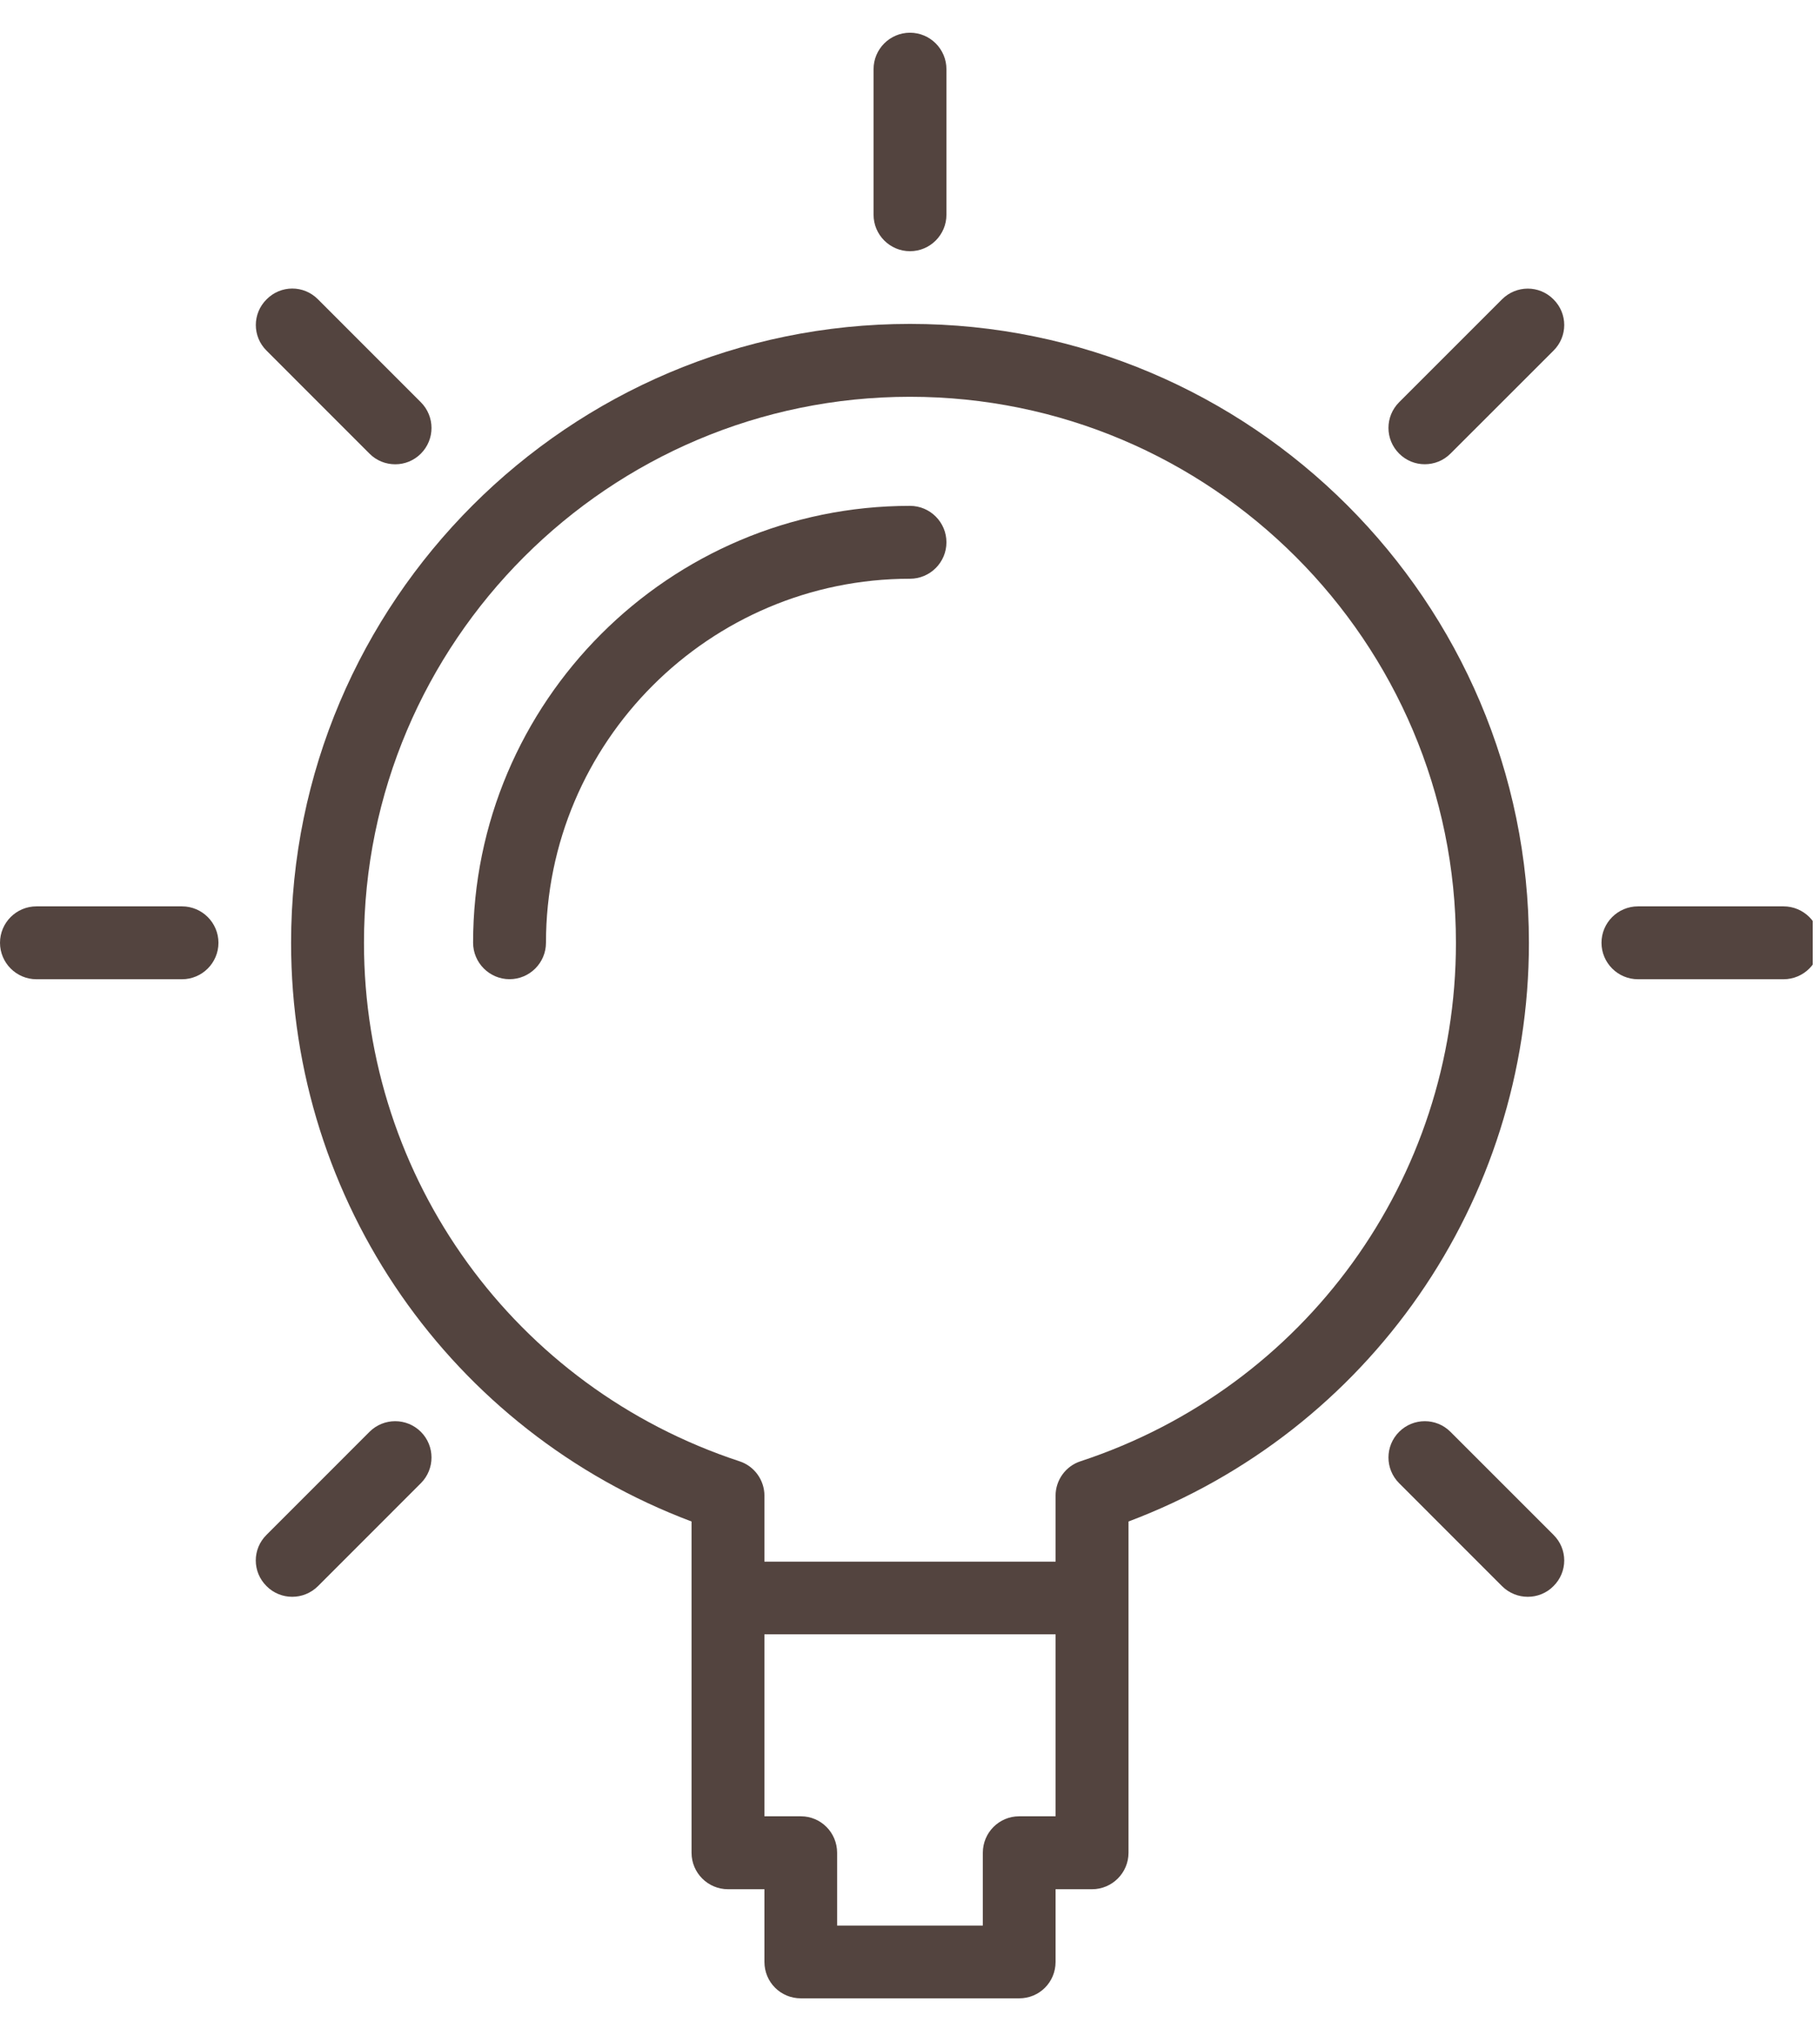
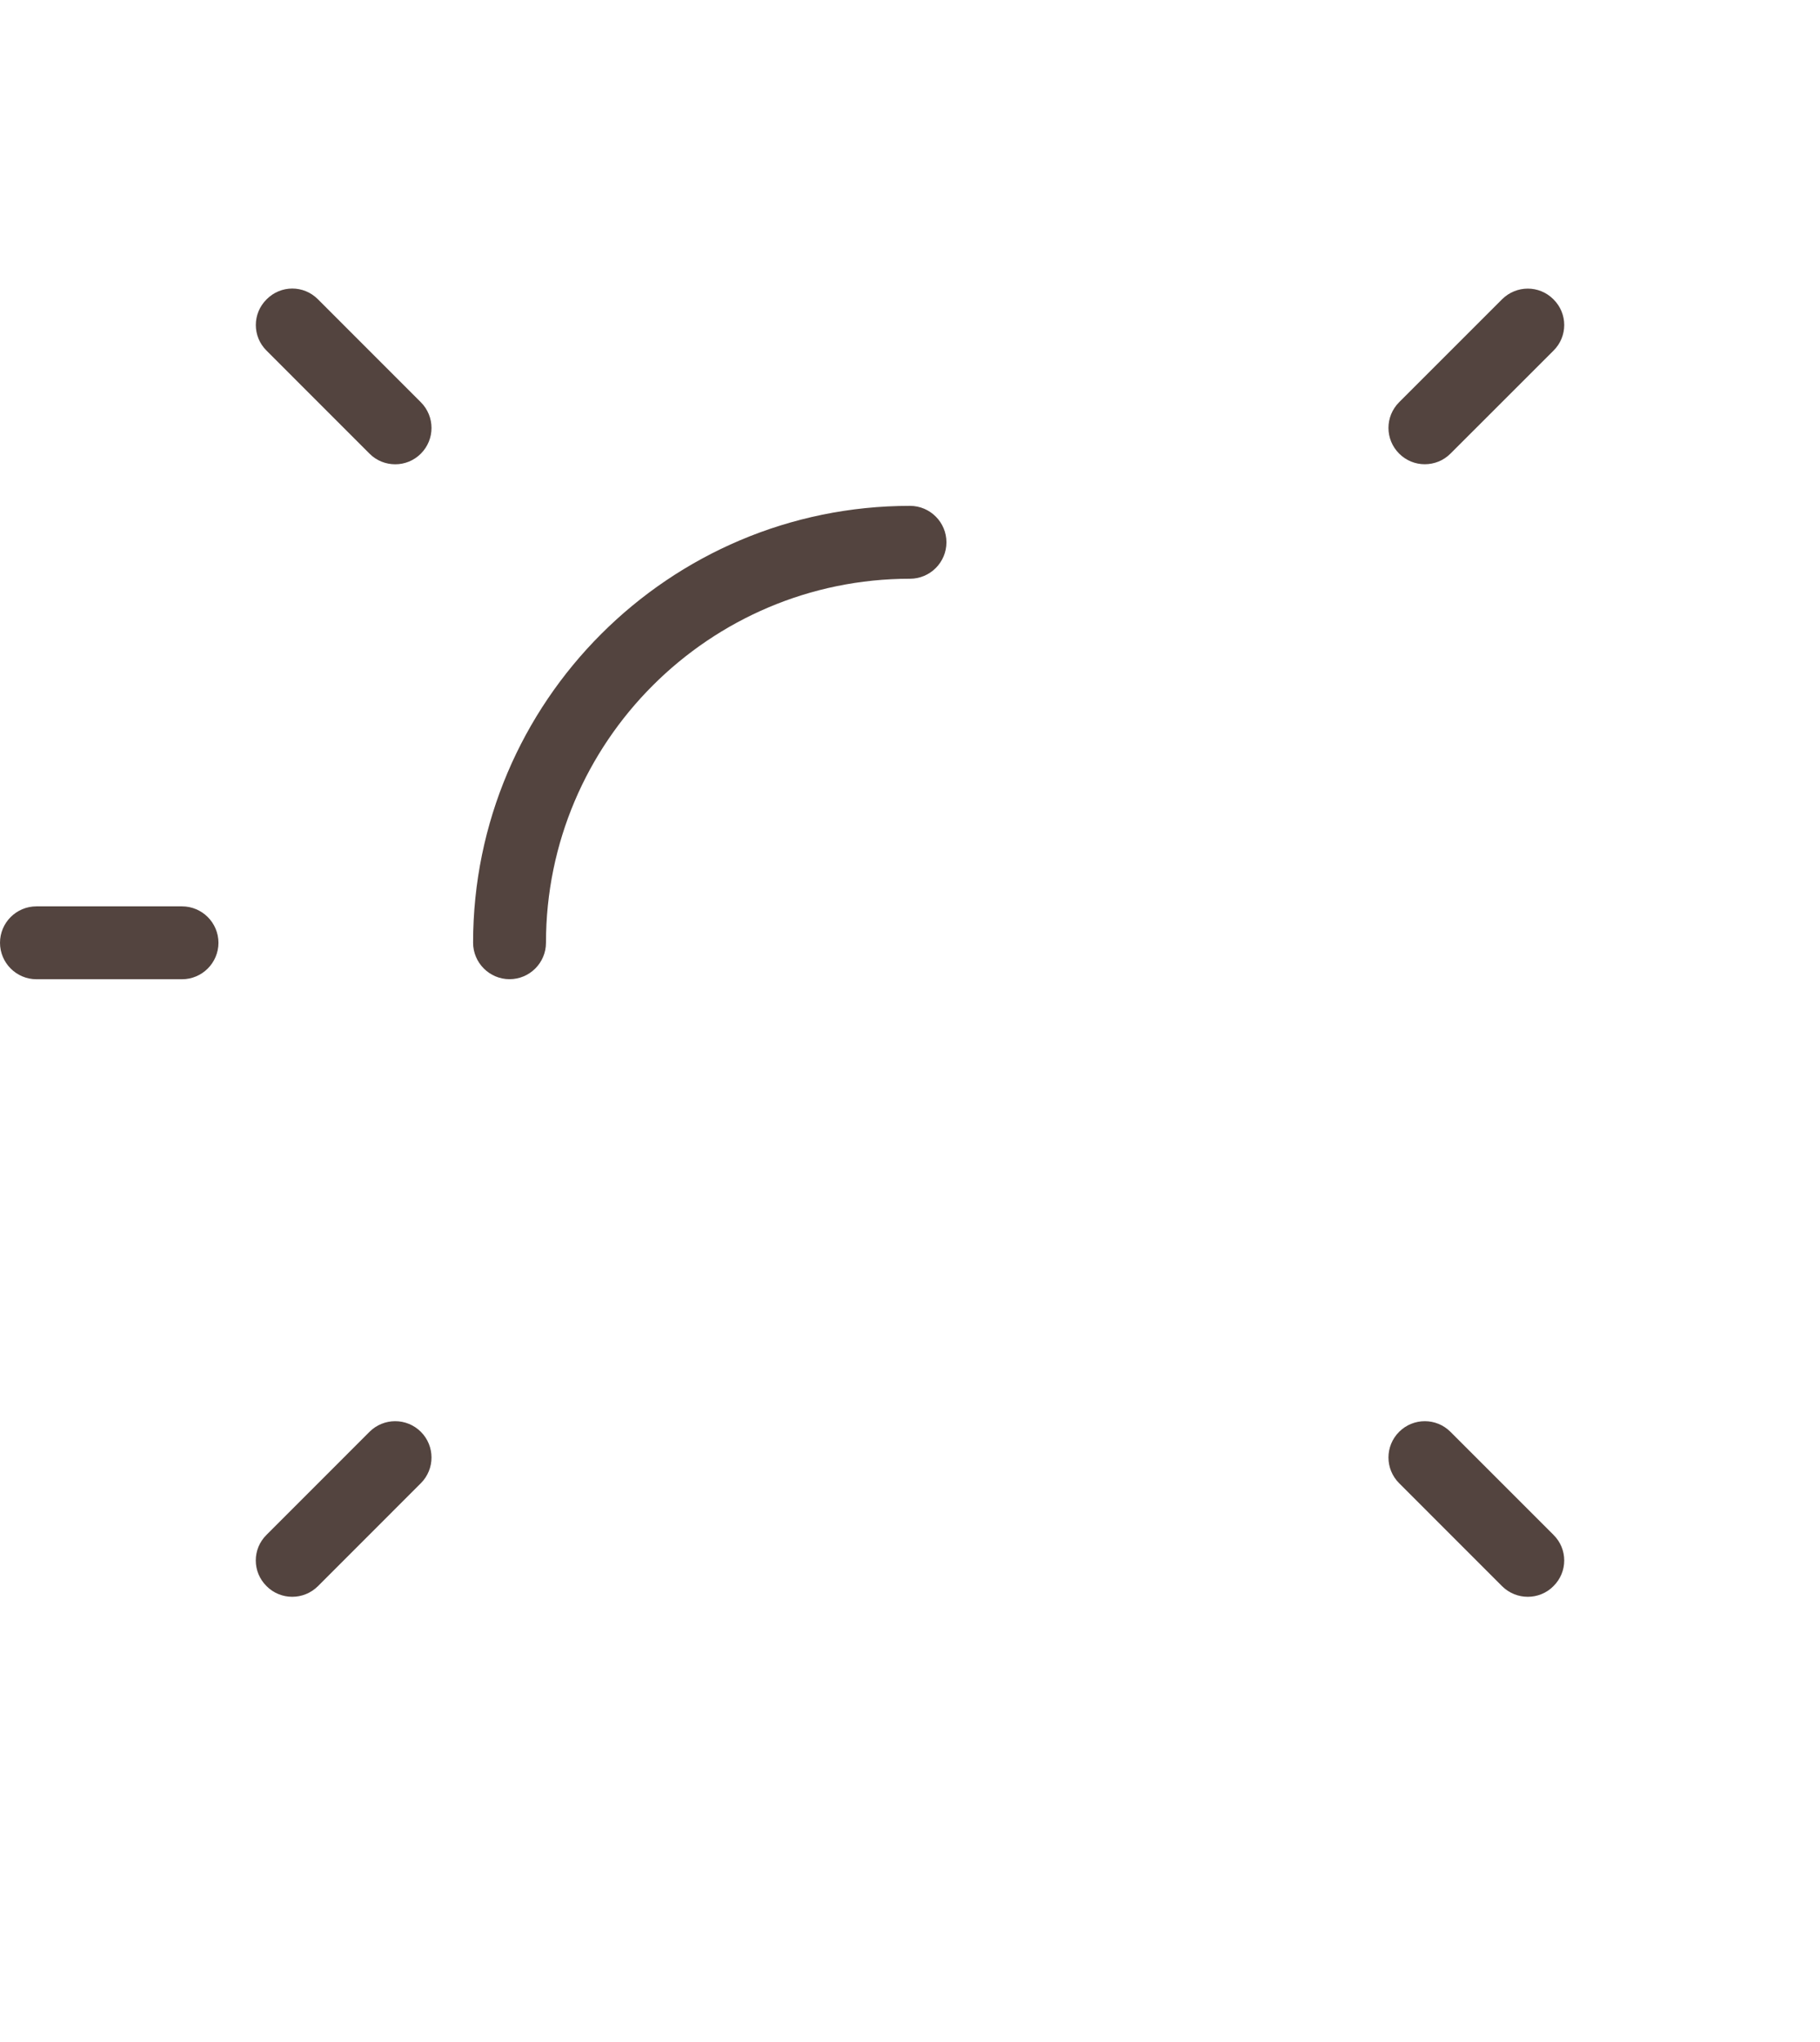
<svg xmlns="http://www.w3.org/2000/svg" xmlns:xlink="http://www.w3.org/1999/xlink" version="1.1" id="Layer_1" x="0px" y="0px" width="36.208px" height="40.625px" viewBox="0.389 0.609 36.208 40.625" xml:space="preserve">
  <g>
-     <path fill="#53443F" d="M18.493,7.053c-6.789,0-12.313,5.523-12.313,12.313c0,5.151,3.183,9.712,7.967,11.513v6.591 c0,0.399,0.325,0.725,0.725,0.725h0.725v1.446c0,0.403,0.322,0.725,0.726,0.725h4.341c0.403,0,0.725-0.321,0.725-0.725v-1.446 h0.726c0.398,0,0.725-0.325,0.725-0.725v-6.591c4.784-1.801,7.966-6.361,7.966-11.513C30.805,12.576,25.281,7.053,18.493,7.053 L18.493,7.053z M20.664,36.744c-0.399,0-0.722,0.325-0.722,0.725v1.45h-2.899v-1.45c0-0.399-0.321-0.725-0.72-0.725h-0.726v-3.621 h5.792v3.621H20.664z M21.888,29.68c-0.297,0.095-0.499,0.375-0.499,0.685v1.313h-5.792v-1.313c0-0.31-0.202-0.59-0.499-0.685 c-4.466-1.471-7.468-5.615-7.468-10.314c0-5.99,4.872-10.863,10.862-10.863s10.862,4.873,10.862,10.863 C29.355,24.064,26.354,28.209,21.888,29.68L21.888,29.68z M21.888,29.68" />
    <g>
      <defs>
-         <rect id="SVGID_1_" x="0.389" y="0.609" width="36.063" height="40.625" />
-       </defs>
+         </defs>
      <clipPath id="SVGID_2_">
        <use xlink:href="#SVGID_1_" overflow="visible" />
      </clipPath>
-       <path clip-path="url(#SVGID_2_)" fill="#53443F" d="M18.493,5.607c0.399,0,0.725-0.326,0.725-0.726V1.986 c0-0.4-0.325-0.726-0.725-0.726s-0.725,0.325-0.725,0.726v2.895C17.768,5.281,18.094,5.607,18.493,5.607L18.493,5.607z M18.493,5.607" />
-       <path clip-path="url(#SVGID_2_)" fill="#53443F" d="M35.872,18.641h-2.896c-0.4,0-0.726,0.325-0.726,0.725 c0,0.398,0.325,0.725,0.726,0.725h2.896c0.399,0,0.726-0.326,0.726-0.725C36.598,18.966,36.271,18.641,35.872,18.641 L35.872,18.641z M35.872,18.641" />
    </g>
    <path fill="#53443F" d="M4.01,18.641H1.114c-0.4,0-0.725,0.325-0.725,0.725c0,0.398,0.325,0.725,0.725,0.725H4.01 c0.399,0,0.725-0.326,0.725-0.725C4.735,18.966,4.409,18.641,4.01,18.641L4.01,18.641z M4.01,18.641" />
    <path fill="#53443F" d="M30.271,6.564l-2.047,2.047c-0.283,0.284-0.283,0.739,0,1.022c0.142,0.142,0.325,0.212,0.509,0.212 c0.188,0,0.371-0.07,0.513-0.212l2.048-2.047c0.286-0.283,0.286-0.739,0-1.022C31.01,6.278,30.554,6.282,30.271,6.564L30.271,6.564 z M30.271,6.564" />
    <path fill="#53443F" d="M7.74,29.095l-2.048,2.049c-0.286,0.282-0.286,0.738,0,1.021c0.139,0.141,0.326,0.212,0.51,0.212 c0.187,0,0.371-0.071,0.513-0.212l2.047-2.048c0.282-0.283,0.282-0.739,0-1.022C8.479,28.813,8.023,28.813,7.74,29.095L7.74,29.095 z M7.74,29.095" />
    <path fill="#53443F" d="M29.245,29.095c-0.282-0.282-0.738-0.282-1.021,0c-0.283,0.283-0.283,0.739,0,1.022l2.047,2.048 c0.142,0.141,0.326,0.212,0.513,0.212c0.185,0,0.372-0.071,0.51-0.212c0.286-0.283,0.286-0.739,0-1.021L29.245,29.095z M29.245,29.095" />
    <path fill="#53443F" d="M7.74,9.634c0.141,0.142,0.325,0.212,0.513,0.212c0.184,0,0.367-0.07,0.509-0.212 c0.282-0.283,0.282-0.738,0-1.022L6.715,6.564c-0.283-0.286-0.739-0.286-1.022,0c-0.286,0.283-0.286,0.74,0,1.022L7.74,9.634z M7.74,9.634" />
    <path fill="#53443F" d="M18.493,10.673c-4.792,0-8.692,3.9-8.692,8.692c0,0.398,0.326,0.725,0.725,0.725 c0.4,0,0.725-0.326,0.725-0.725c0-3.992,3.25-7.242,7.242-7.242c0.399,0,0.725-0.325,0.725-0.725 C19.218,10.999,18.893,10.673,18.493,10.673L18.493,10.673z M18.493,10.673" />
  </g>
</svg>